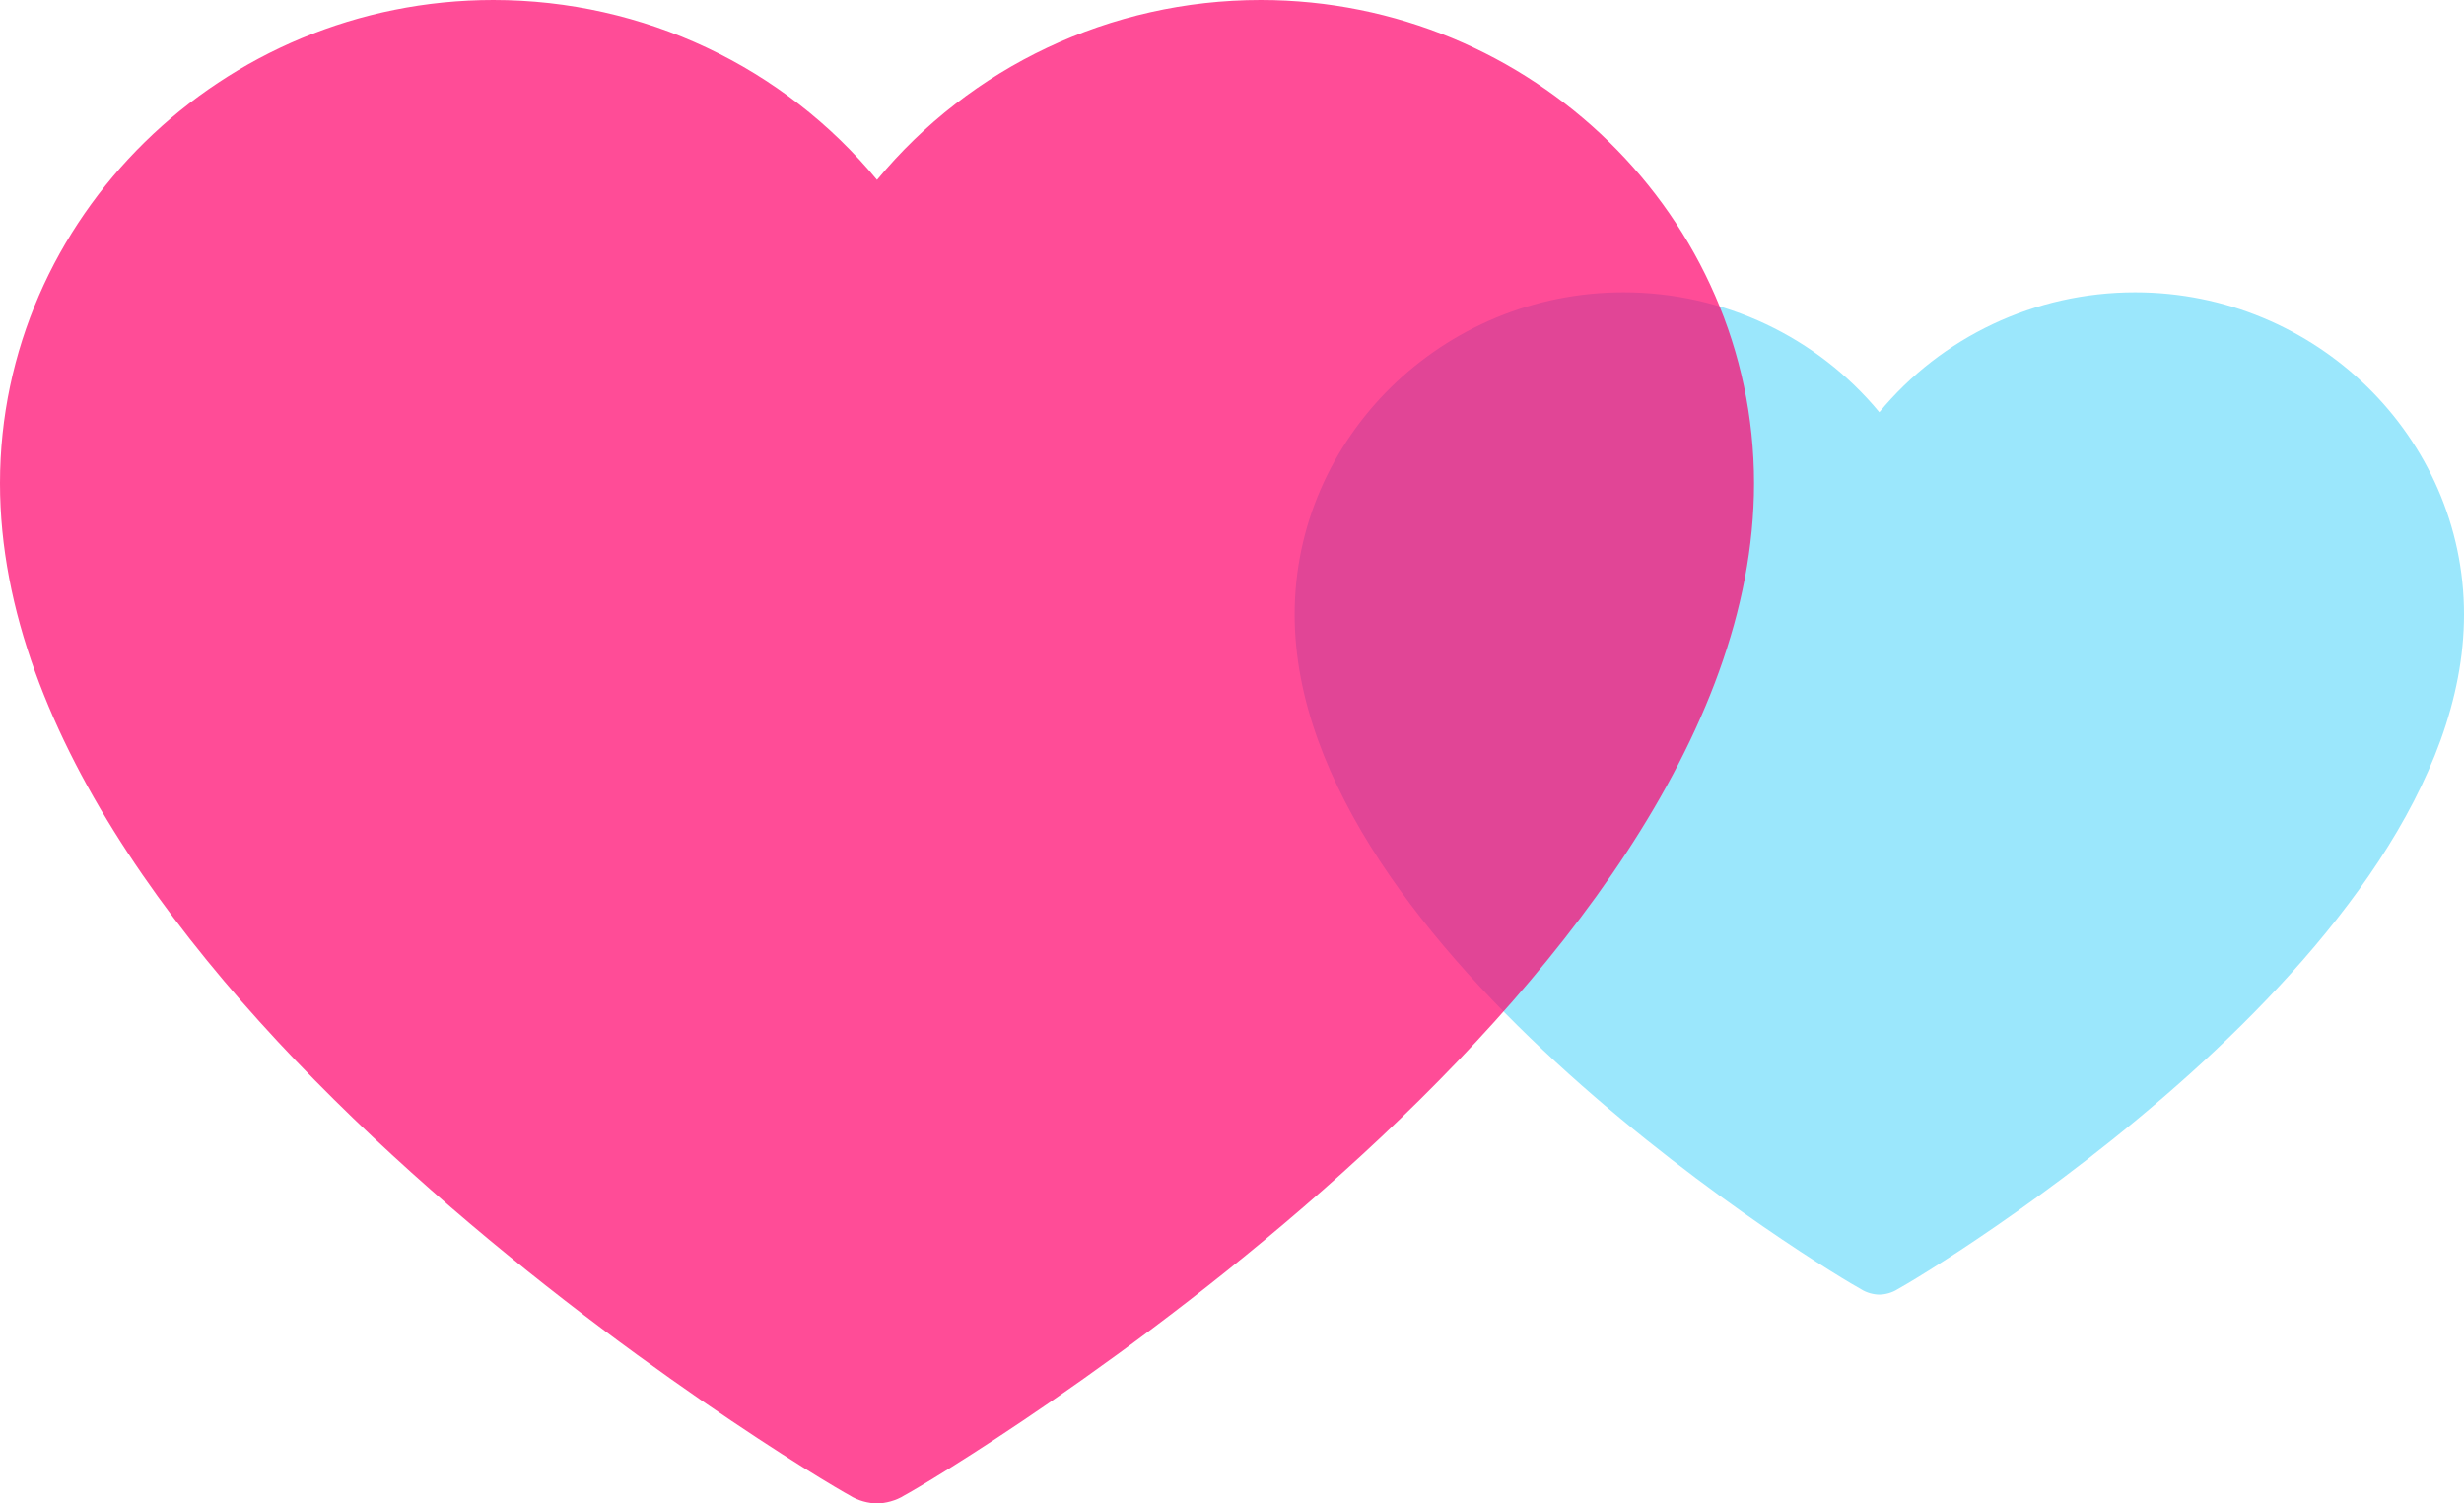
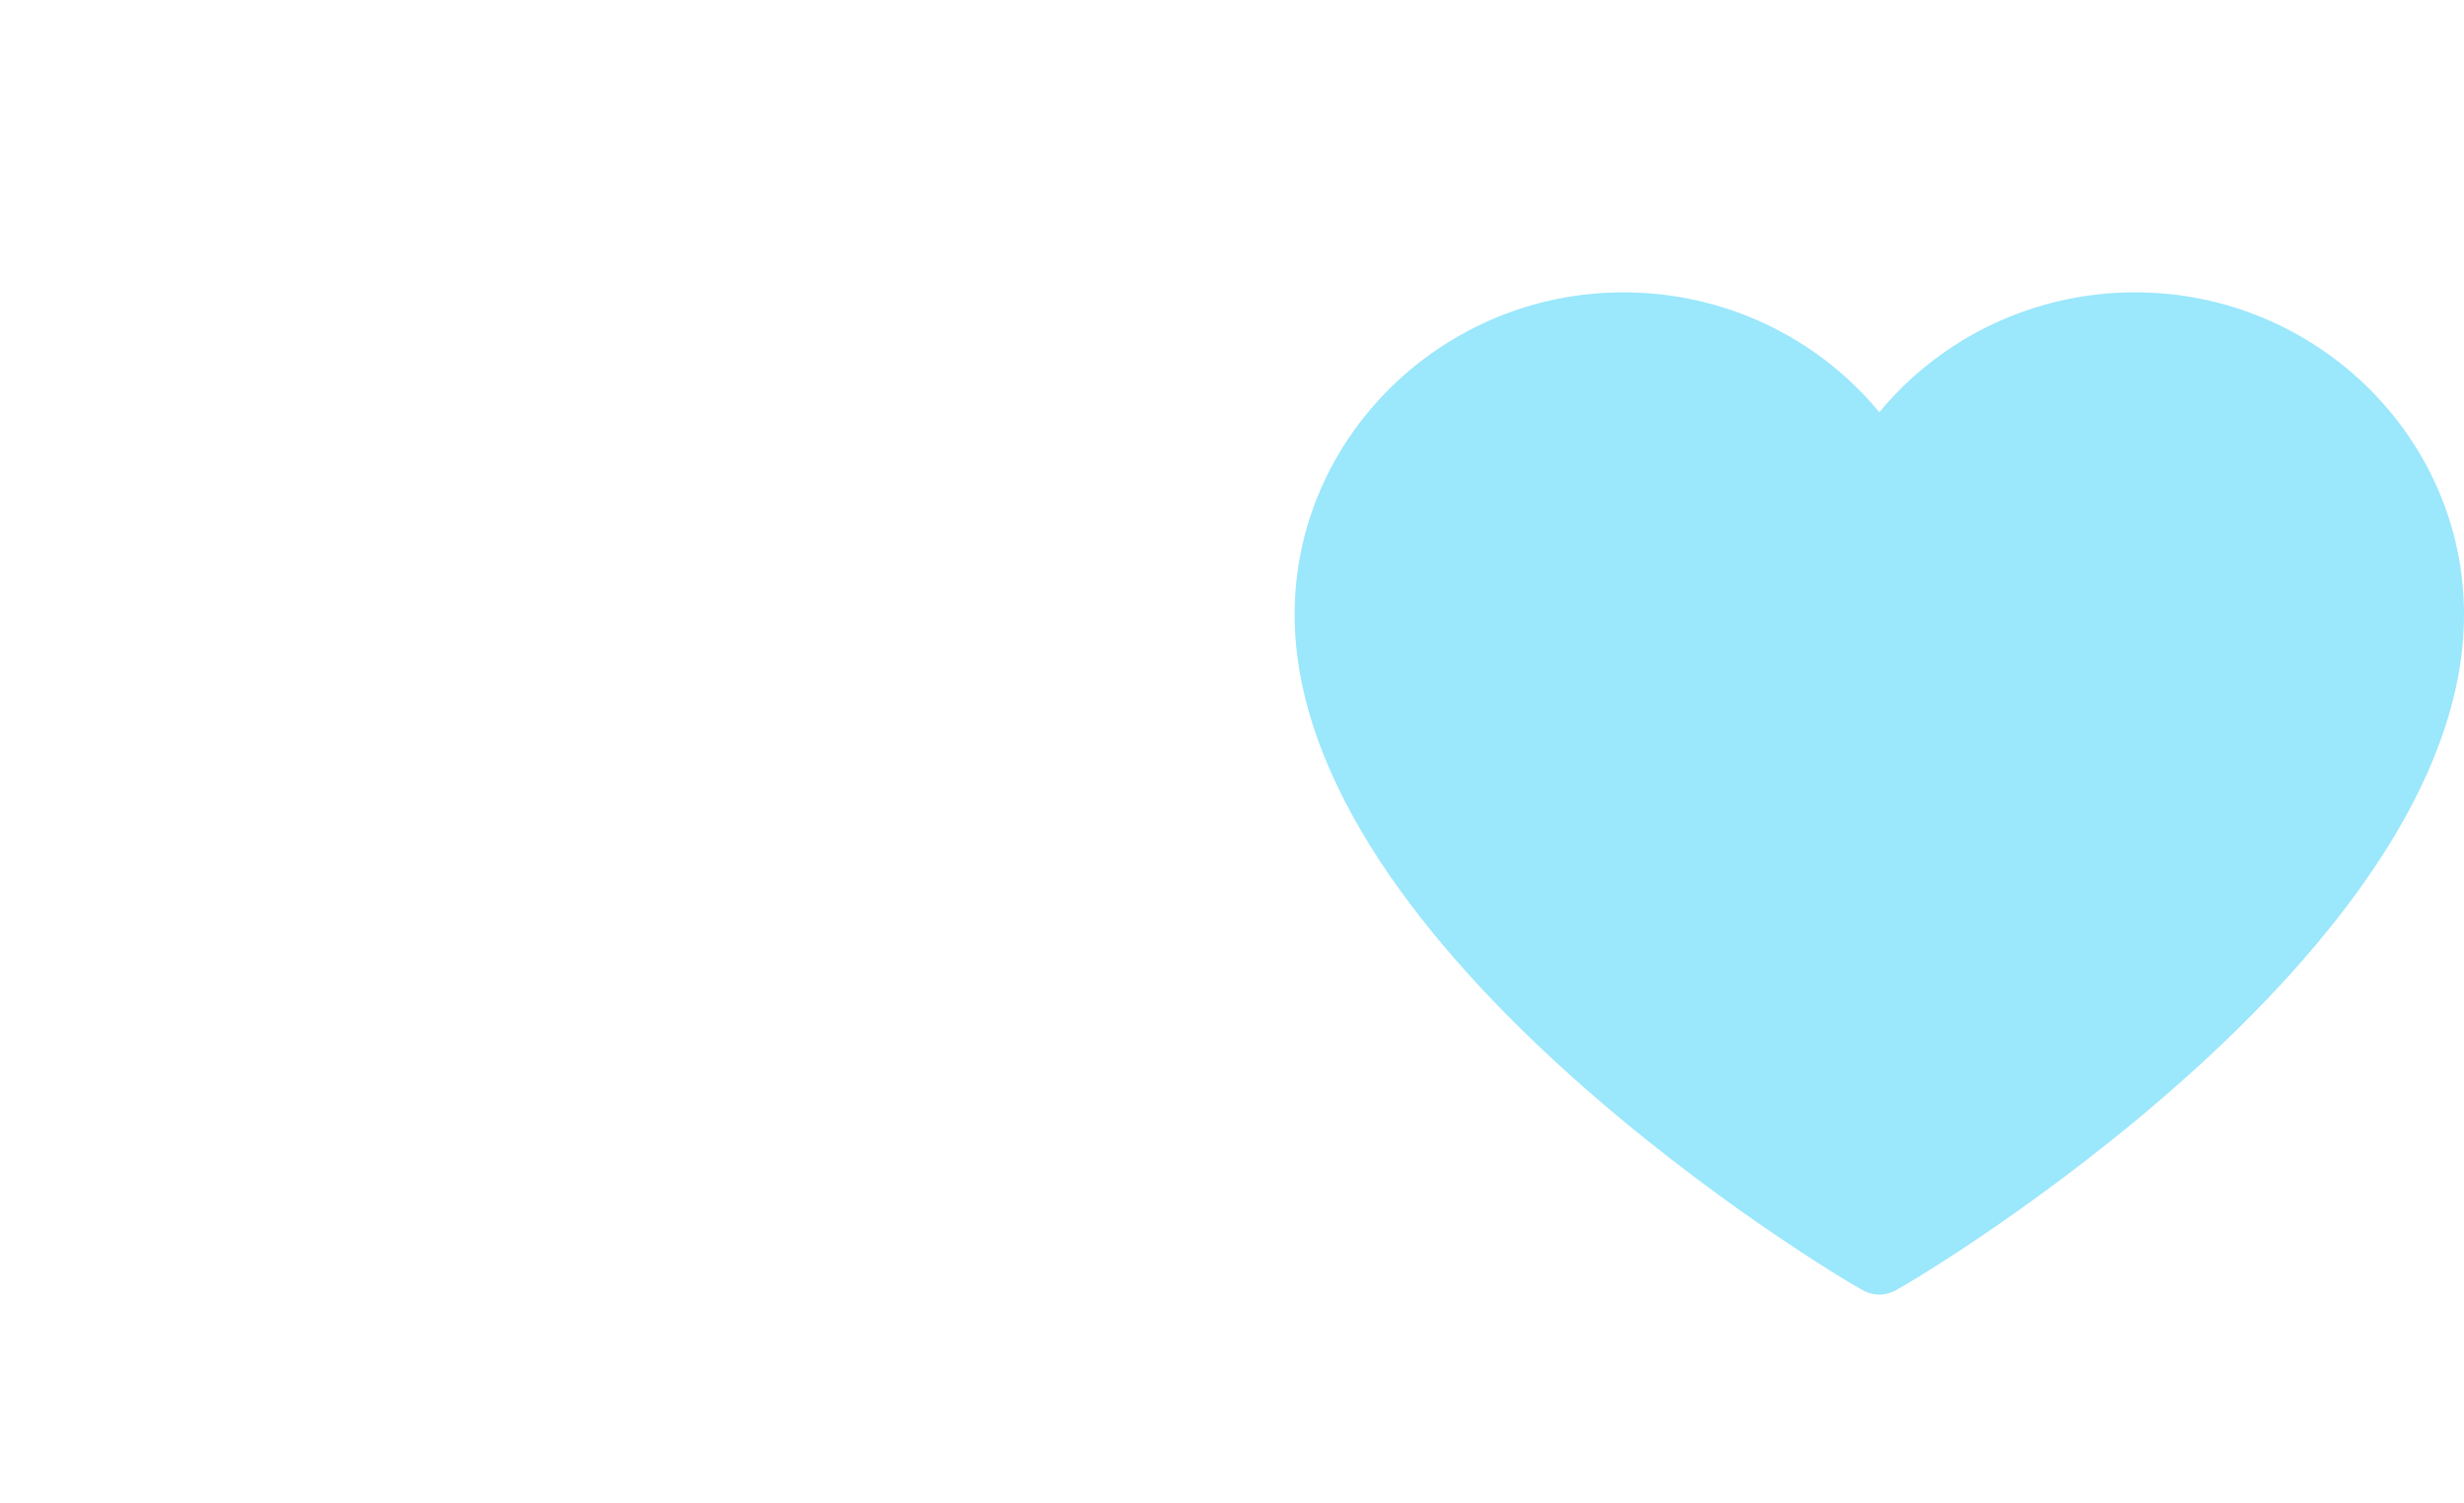
<svg xmlns="http://www.w3.org/2000/svg" width="59" height="36" viewBox="0 0 59 36" fill="none">
  <path d="M59 14.714C59 22.814 46.006 30.572 45.437 30.871C45.306 30.957 45.131 31 45 31C44.869 31 44.694 30.957 44.563 30.871C43.993 30.571 31 22.814 31 14.714C31 10.472 34.544 7 38.875 7C41.281 7 43.513 8.071 45 9.871C46.488 8.071 48.719 7 51.125 7C55.456 7 59 10.471 59 14.714H59Z" fill="#9BE7FC" />
  <g filter="url(#filter0_b_1344_21842)">
-     <path d="M42 11.572C42 23.722 22.51 35.358 21.656 35.807C21.459 35.935 21.196 36 21 36C20.803 36 20.54 35.936 20.344 35.807C19.49 35.357 0 23.721 0 11.572C0 5.207 5.316 0 11.813 0C15.422 0 18.769 1.607 21 4.307C23.232 1.607 26.578 0 30.188 0C36.684 0 42 5.207 42 11.572H42Z" fill="#FF006B" fill-opacity="0.7" />
-   </g>
+     </g>
  <defs>
    <filter id="filter0_b_1344_21842" x="-4" y="-4" width="50" height="44" filterUnits="userSpaceOnUse" color-interpolation-filters="sRGB">
      <feFlood flood-opacity="0" result="BackgroundImageFix" />
      <feGaussianBlur in="BackgroundImageFix" stdDeviation="2" />
      <feComposite in2="SourceAlpha" operator="in" result="effect1_backgroundBlur_1344_21842" />
      <feBlend mode="normal" in="SourceGraphic" in2="effect1_backgroundBlur_1344_21842" result="shape" />
    </filter>
  </defs>
</svg>